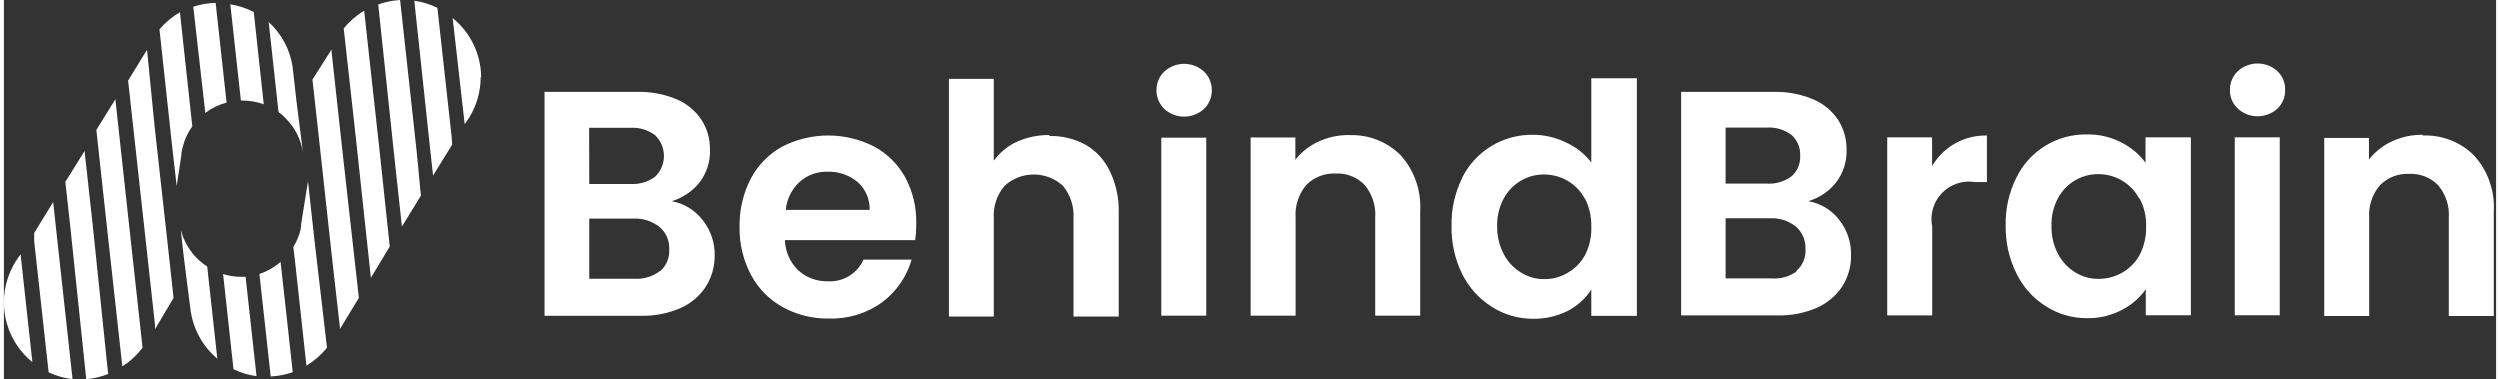
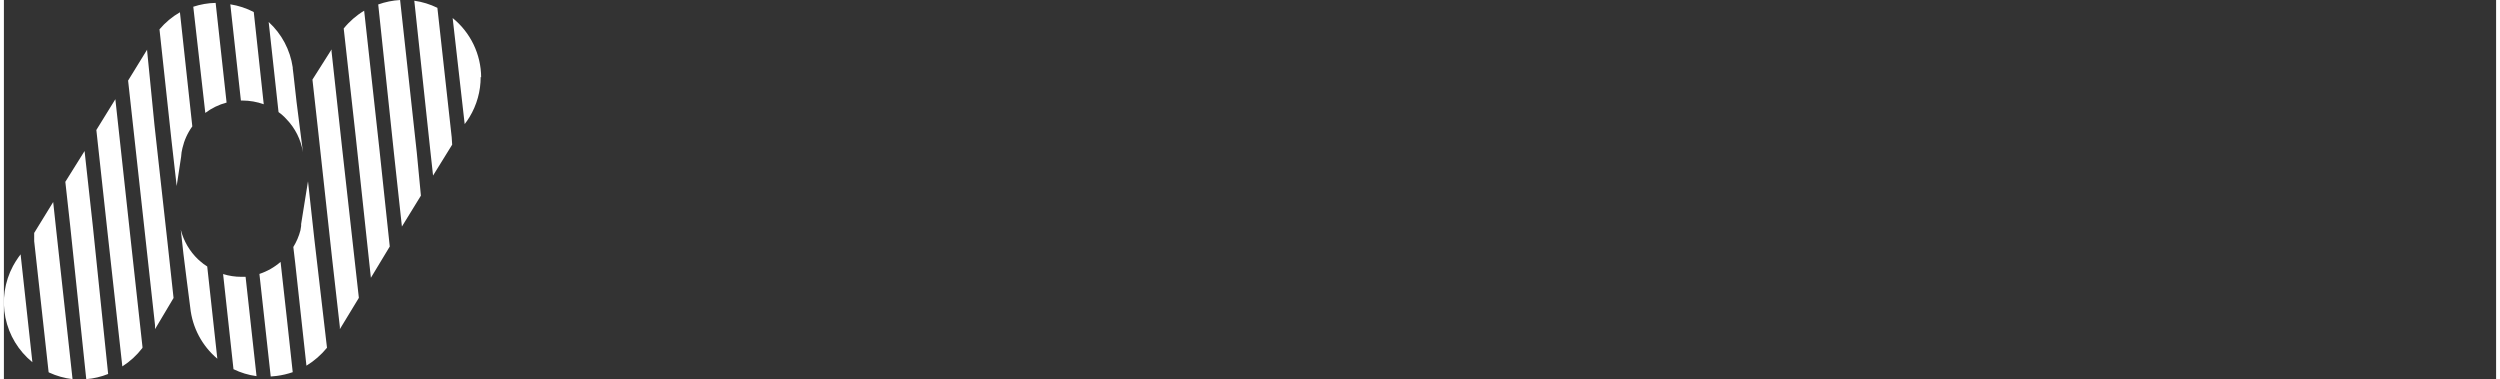
<svg xmlns="http://www.w3.org/2000/svg" width="211" height="32" viewBox="0 0 539 82" fill="none">
  <rect x="0" y="0" width="539" height="82" fill="#333333" stroke="none" />
  <path d="M6.16 78.333C3.154 75.891 1.092 72.479 0.328 68.683C-0.436 64.886 0.145 60.942 1.973 57.528C2.32 56.891 2.702 56.275 3.117 55.681C3.267 55.445 3.432 55.219 3.611 55.005L6.16 78.333ZM40.749 27.333C39.733 28.736 39.008 30.328 38.616 32.015C38.458 32.627 38.362 33.255 38.33 33.887L37.368 40.233L36.25 30.402L33.649 6.346C34.898 4.868 36.394 3.619 38.07 2.653L40.749 27.333ZM45.794 0.624L48.161 22.184C46.496 22.624 44.933 23.384 43.558 24.421L40.957 1.456C42.519 0.939 44.15 0.659 45.794 0.624ZM56.197 22.548C54.72 22.02 53.163 21.748 51.594 21.742H51.256L48.967 0.936C50.736 1.214 52.449 1.776 54.039 2.601L56.197 22.548ZM49.644 79.763L47.407 59.27C48.67 59.665 49.985 59.866 51.308 59.868H52.27L54.637 81.35C52.902 81.12 51.216 80.61 49.644 79.841V79.763ZM83.453 53.314L79.37 60.076L76.093 29.57L73.492 6.164C74.73 4.633 76.226 3.33 77.913 2.315L81.216 32.301L83.453 53.314ZM90.188 42.313L86.079 48.997L84.363 33.185L80.956 0.962C82.481 0.421 84.074 0.097 85.689 0L89.304 33.055L90.188 42.313ZM96.95 31.286L92.815 37.97L92.191 32.275L88.758 0.156C90.493 0.401 92.178 0.919 93.751 1.691L96.846 29.674L96.95 31.286ZM103.114 16.645C103.12 19.707 102.283 22.712 100.695 25.331C100.378 25.854 100.031 26.357 99.655 26.839L97.054 3.901C98.966 5.449 100.511 7.402 101.577 9.619C102.643 11.836 103.204 14.262 103.218 16.723L103.114 16.645ZM9.671 80.492L6.55 52.17V50.376L10.659 43.692L11.309 49.725L14.846 82C13.091 81.792 11.38 81.309 9.775 80.57L9.671 80.492ZM22.544 80.882C21.031 81.489 19.436 81.866 17.811 82L14.352 48.971L13.286 39.323L17.447 32.665L19.241 48.971L22.544 80.882ZM29.93 75.29C28.732 76.849 27.271 78.187 25.613 79.243L22.336 49.569L19.995 28.114L24.105 21.456L27.512 52.664L29.982 75.134L29.93 75.29ZM62.465 80.492C61.351 80.876 60.201 81.147 59.032 81.298L57.706 81.428L55.261 59.244C56.943 58.687 58.499 57.803 59.838 56.643L61.165 68.581L62.465 80.492ZM46.158 77.579C42.853 74.8 40.756 70.847 40.307 66.552L39.475 60.076L38.825 54.875L38.252 49.673C38.868 52.112 40.157 54.329 41.971 56.071L42.413 56.461C42.898 56.896 43.42 57.288 43.974 57.632L46.158 77.579ZM69.877 75.212C68.623 76.745 67.12 78.055 65.43 79.087L63.011 56.955L62.595 53.418C63.281 52.304 63.798 51.095 64.129 49.829L64.285 48.867V48.451L65.456 41.143L65.768 39.219L67.146 51.754L69.877 75.212ZM64.675 32.899C64.245 30.215 63.001 27.728 61.113 25.773L60.67 25.305C60.275 24.915 59.849 24.559 59.396 24.238L57.264 4.759C60.077 7.33 61.914 10.793 62.465 14.564V14.772L62.621 16.046L63.297 22.08L64.675 32.899ZM36.692 64.445L32.687 71.181V70.349L31.256 57.345L26.861 17.425L30.971 10.741V10.923L32.557 26.969L33.467 35.213L35.392 52.508L36.692 64.445ZM49.513 79.737L47.277 59.244ZM54.533 81.272L52.166 59.79ZM76.769 64.419L72.66 71.181V70.713L70.995 56.019L67.926 27.957L66.73 17.217L70.865 10.689V11.157L73.154 32.093L76.769 64.419Z" fill="white" />
-   <path d="M151.123 47.593C152.848 49.754 153.767 52.448 153.723 55.213C153.752 57.634 153.074 60.011 151.773 62.053C150.42 64.079 148.516 65.677 146.285 66.656C143.583 67.807 140.666 68.365 137.729 68.294H116.924V19.869H136.923C139.846 19.793 142.753 20.333 145.453 21.456C147.656 22.371 149.539 23.919 150.863 25.903C152.099 27.825 152.741 30.068 152.709 32.353C152.8 34.91 152 37.419 150.447 39.453C148.905 41.386 146.809 42.802 144.439 43.51C147.097 43.993 149.48 45.449 151.123 47.593ZM126.598 39.791H135.493C137.397 39.91 139.284 39.358 140.824 38.23C141.433 37.65 141.918 36.952 142.249 36.178C142.58 35.405 142.751 34.572 142.751 33.731C142.751 32.89 142.58 32.057 142.249 31.284C141.918 30.511 141.433 29.812 140.824 29.232C139.284 28.081 137.384 27.519 135.467 27.645H126.572L126.598 39.791ZM141.916 58.672C142.585 58.091 143.11 57.365 143.453 56.549C143.796 55.732 143.946 54.848 143.893 53.965C143.945 53.042 143.782 52.12 143.416 51.272C143.051 50.423 142.493 49.671 141.786 49.075C140.199 47.824 138.214 47.187 136.195 47.281H126.598V60.284H136.403C138.384 60.401 140.341 59.8 141.916 58.594V58.672ZM197.051 51.936H168.912C168.991 54.404 170.026 56.745 171.798 58.464C173.524 60.033 175.786 60.88 178.118 60.83C179.741 60.941 181.359 60.552 182.754 59.715C184.149 58.878 185.254 57.633 185.92 56.149H196.323C195.264 59.812 193.047 63.033 190.003 65.33C186.648 67.77 182.576 69.023 178.43 68.893C174.943 68.953 171.5 68.101 168.443 66.422C165.528 64.813 163.143 62.391 161.578 59.452C159.885 56.25 159.035 52.67 159.107 49.049C159.041 45.435 159.872 41.861 161.526 38.646C163.072 35.718 165.44 33.304 168.339 31.703C171.418 30.125 174.828 29.303 178.287 29.303C181.746 29.303 185.156 30.125 188.235 31.703C191.098 33.252 193.448 35.601 194.997 38.464C196.613 41.53 197.41 44.961 197.311 48.425C197.329 49.661 197.242 50.897 197.051 52.118V51.936ZM187.247 45.382C187.274 44.252 187.056 43.13 186.607 42.093C186.158 41.055 185.489 40.128 184.646 39.375C182.834 37.862 180.53 37.066 178.17 37.138C175.945 37.063 173.776 37.845 172.11 39.323C170.39 40.9 169.316 43.059 169.094 45.382H187.247ZM226.075 29.206C223.685 29.183 221.317 29.67 219.131 30.636C217.118 31.551 215.378 32.977 214.086 34.771V17.061H204.385V68.451H214.086V47.229C213.923 44.665 214.762 42.138 216.426 40.181C218.151 38.609 220.4 37.738 222.733 37.738C225.066 37.738 227.315 38.609 229.04 40.181C230.671 42.154 231.49 44.674 231.328 47.229V68.451H241.107V45.876C241.182 42.789 240.513 39.73 239.156 36.956C238.03 34.594 236.217 32.627 233.955 31.312C231.565 30.01 228.875 29.355 226.153 29.414L226.075 29.206ZM250.99 23.562C250.437 23.037 249.999 22.404 249.703 21.701C249.408 20.998 249.261 20.241 249.273 19.479C249.265 18.725 249.414 17.978 249.71 17.284C250.005 16.59 250.441 15.965 250.99 15.448C252.16 14.394 253.679 13.81 255.255 13.81C256.83 13.81 258.35 14.394 259.52 15.448C260.073 15.973 260.511 16.607 260.806 17.31C261.102 18.013 261.248 18.769 261.236 19.531C261.249 20.29 261.103 21.043 260.808 21.741C260.512 22.44 260.073 23.069 259.52 23.588C258.35 24.643 256.83 25.226 255.255 25.226C253.679 25.226 252.16 24.643 250.99 23.588V23.562ZM260.04 29.778V68.268H250.314V29.778H260.04ZM290.91 29.206C288.621 29.183 286.355 29.671 284.279 30.636C282.331 31.526 280.626 32.873 279.311 34.563V29.726H269.637V68.268H279.363V47.047C279.193 44.486 280.023 41.96 281.678 39.999C282.507 39.162 283.502 38.51 284.6 38.084C285.698 37.658 286.874 37.469 288.05 37.528C289.207 37.466 290.363 37.654 291.441 38.081C292.518 38.507 293.491 39.161 294.291 39.999C295.937 41.964 296.757 44.49 296.58 47.047V68.268H306.307V45.694C306.44 43.496 306.136 41.293 305.413 39.213C304.69 37.133 303.561 35.217 302.093 33.575C300.639 32.121 298.899 30.984 296.983 30.237C295.067 29.489 293.017 29.147 290.962 29.232L290.91 29.206ZM315.331 38.542C316.734 35.688 318.918 33.291 321.63 31.629C324.341 29.967 327.469 29.108 330.649 29.154C333.127 29.146 335.574 29.706 337.801 30.792C339.971 31.76 341.866 33.252 343.314 35.136V16.931H353.171V68.32H343.314V62.625C342.049 64.571 340.302 66.156 338.243 67.228C335.896 68.404 333.299 68.993 330.675 68.945C327.523 68.946 324.436 68.043 321.781 66.344C319.048 64.626 316.844 62.187 315.409 59.296C313.812 56.065 313.018 52.496 313.094 48.893C313.006 45.339 313.773 41.816 315.331 38.62V38.542ZM341.91 42.964C341.051 41.346 339.753 40.003 338.165 39.089C336.621 38.204 334.873 37.738 333.094 37.736C331.341 37.725 329.617 38.183 328.1 39.063C326.533 39.982 325.247 41.313 324.381 42.912C323.394 44.757 322.901 46.827 322.951 48.919C322.92 51.038 323.421 53.13 324.407 55.005C325.273 56.654 326.578 58.031 328.178 58.984C329.662 59.902 331.375 60.38 333.12 60.362C334.903 60.39 336.659 59.922 338.191 59.01C339.779 58.099 341.084 56.767 341.962 55.161C342.927 53.263 343.392 51.151 343.314 49.023C343.366 46.923 342.902 44.843 341.962 42.964H341.91ZM396.889 47.515C398.626 49.669 399.547 52.368 399.49 55.135C399.54 57.555 398.87 59.936 397.565 61.975C396.213 64.001 394.308 65.598 392.078 66.578C389.385 67.731 386.475 68.29 383.547 68.216H362.742V19.869H382.741C385.656 19.797 388.553 20.337 391.245 21.456C393.456 22.369 395.348 23.917 396.681 25.903C397.908 27.829 398.55 30.069 398.527 32.353C398.607 34.908 397.808 37.414 396.265 39.453C394.723 41.386 392.627 42.802 390.257 43.51C392.929 43.975 395.326 45.434 396.967 47.593L396.889 47.515ZM372.364 39.713H381.259C383.164 39.832 385.05 39.279 386.59 38.152C387.224 37.604 387.724 36.919 388.053 36.148C388.382 35.377 388.531 34.542 388.489 33.705C388.536 32.859 388.393 32.012 388.069 31.229C387.745 30.445 387.248 29.745 386.616 29.18C385.077 28.029 383.177 27.467 381.259 27.593H372.364V39.713ZM387.656 58.594C388.329 58.017 388.859 57.291 389.202 56.474C389.545 55.657 389.692 54.771 389.633 53.886C389.682 52.967 389.521 52.048 389.16 51.2C388.799 50.353 388.249 49.599 387.552 48.997C385.967 47.742 383.981 47.104 381.961 47.203H372.364V60.206H382.169C384.112 60.381 386.056 59.865 387.656 58.75V58.594ZM417.018 35.682V29.7H407.318V68.216H417.044V49.023C416.779 47.737 416.831 46.405 417.194 45.143C417.557 43.881 418.221 42.726 419.129 41.777C420.037 40.828 421.162 40.113 422.407 39.695C423.652 39.276 424.98 39.167 426.277 39.375H428.878V29.31C426.507 29.25 424.163 29.824 422.088 30.971C420.013 32.119 418.281 33.798 417.07 35.838L417.018 35.682ZM435.223 38.464C436.605 35.61 438.774 33.21 441.474 31.547C444.174 29.884 447.293 29.026 450.463 29.076C453.075 29.018 455.659 29.617 457.979 30.818C460.029 31.851 461.81 33.347 463.181 35.187V29.7H472.985V68.19H463.233V62.573C461.885 64.462 460.101 65.996 458.031 67.046C455.691 68.269 453.078 68.877 450.437 68.815C447.301 68.816 444.231 67.913 441.595 66.214C438.871 64.501 436.682 62.06 435.275 59.166C433.671 55.937 432.868 52.368 432.935 48.763C432.849 45.156 433.653 41.583 435.275 38.36L435.223 38.464ZM461.776 42.886C460.917 41.268 459.619 39.925 458.031 39.011C456.489 38.123 454.74 37.656 452.96 37.658C451.172 37.648 449.414 38.127 447.879 39.044C446.343 39.961 445.087 41.28 444.248 42.859C443.257 44.703 442.772 46.776 442.843 48.867C442.79 50.985 443.283 53.081 444.274 54.953C445.137 56.595 446.432 57.971 448.019 58.932C449.513 59.847 451.234 60.325 452.986 60.31C454.813 60.331 456.611 59.855 458.187 58.932C459.773 58.027 461.071 56.693 461.932 55.083C462.892 53.201 463.366 51.109 463.311 48.997C463.373 46.882 462.889 44.786 461.906 42.912L461.776 42.886ZM483.154 23.484C482.589 22.975 482.142 22.348 481.845 21.646C481.549 20.945 481.41 20.188 481.438 19.427C481.426 18.669 481.573 17.916 481.869 17.218C482.164 16.519 482.602 15.89 483.154 15.37C484.325 14.316 485.844 13.732 487.419 13.732C488.995 13.732 490.514 14.316 491.684 15.37C492.238 15.893 492.674 16.528 492.966 17.231C493.257 17.935 493.396 18.692 493.375 19.453C493.396 20.21 493.256 20.964 492.965 21.663C492.674 22.363 492.237 22.992 491.684 23.51C490.514 24.565 488.995 25.148 487.419 25.148C485.844 25.148 484.325 24.565 483.154 23.51V23.484ZM492.205 29.7V68.19H482.478V29.7H492.205ZM523.127 29.154C520.839 29.122 518.573 29.602 516.495 30.558C514.551 31.465 512.842 32.809 511.502 34.485V29.83H501.827V68.346H511.554V47.125C511.373 44.563 512.204 42.032 513.868 40.077C514.694 39.236 515.689 38.581 516.788 38.155C517.887 37.729 519.064 37.542 520.24 37.606C521.396 37.552 522.551 37.745 523.627 38.17C524.703 38.596 525.676 39.246 526.482 40.077C528.127 42.042 528.948 44.568 528.77 47.125V68.346H538.497V45.772C538.631 43.572 538.325 41.367 537.597 39.286C536.869 37.205 535.734 35.29 534.258 33.653C532.809 32.199 531.074 31.061 529.162 30.314C527.25 29.566 525.204 29.224 523.153 29.31L523.127 29.154Z" fill="white" />
</svg>